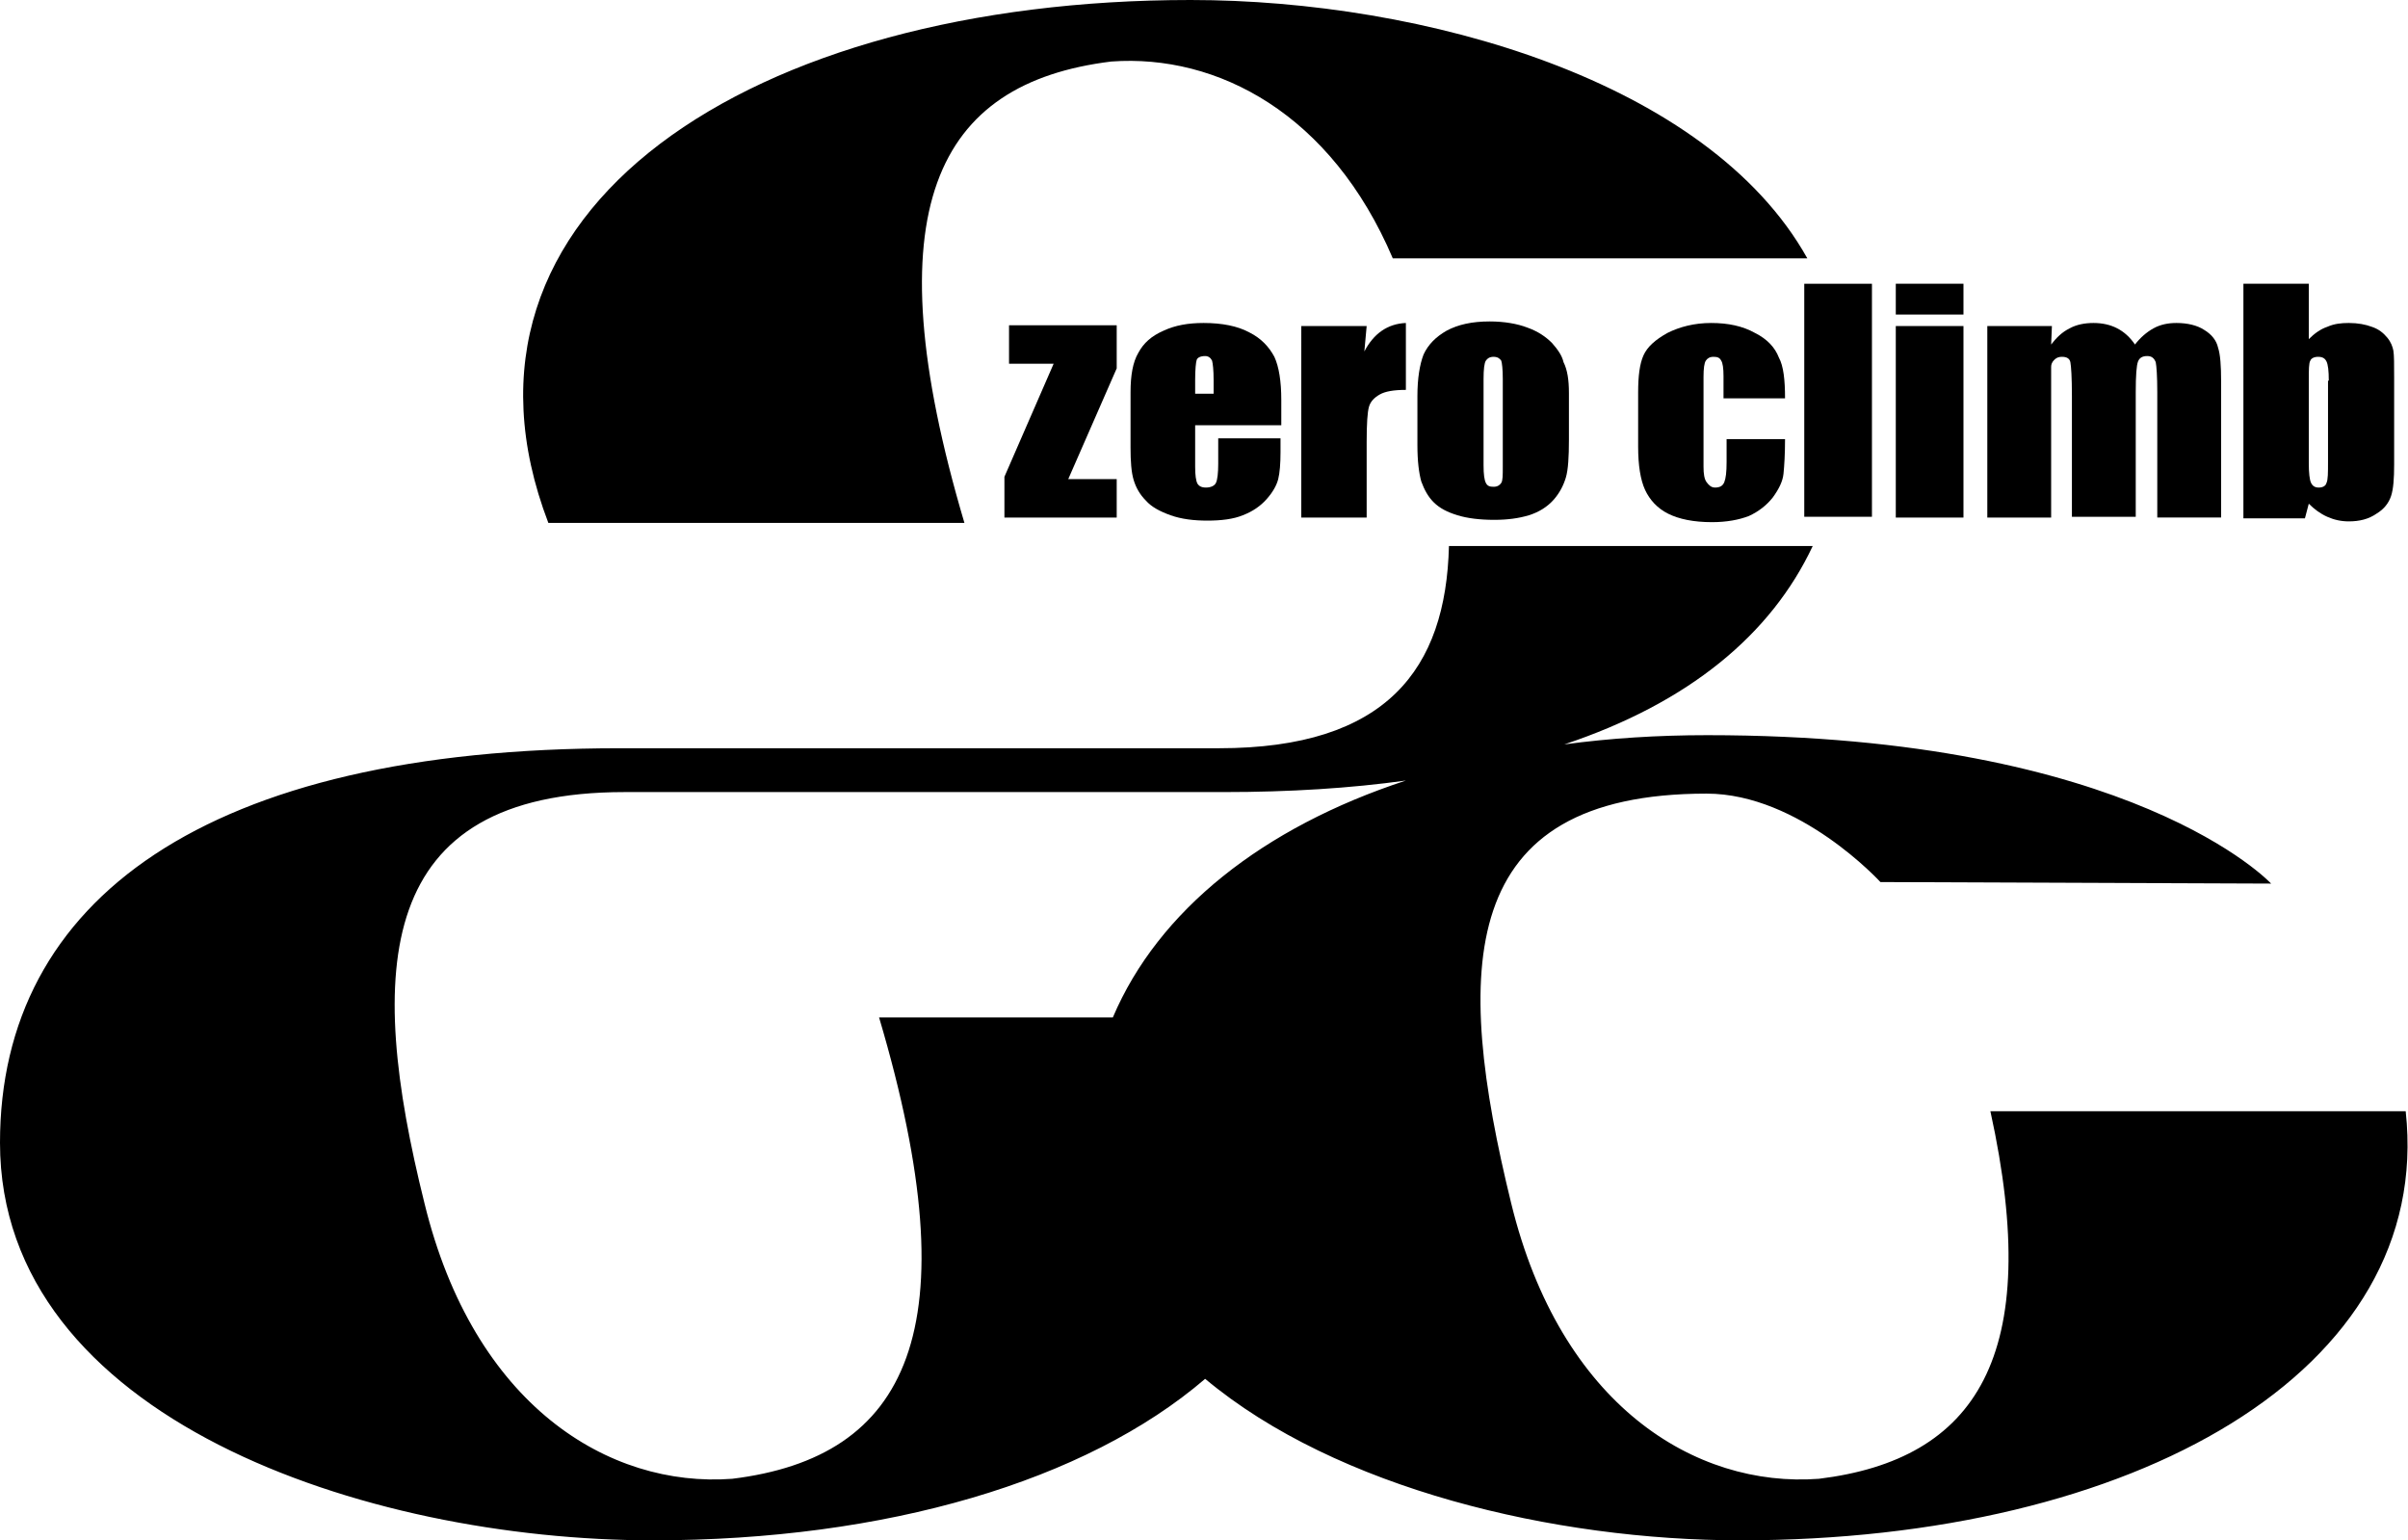
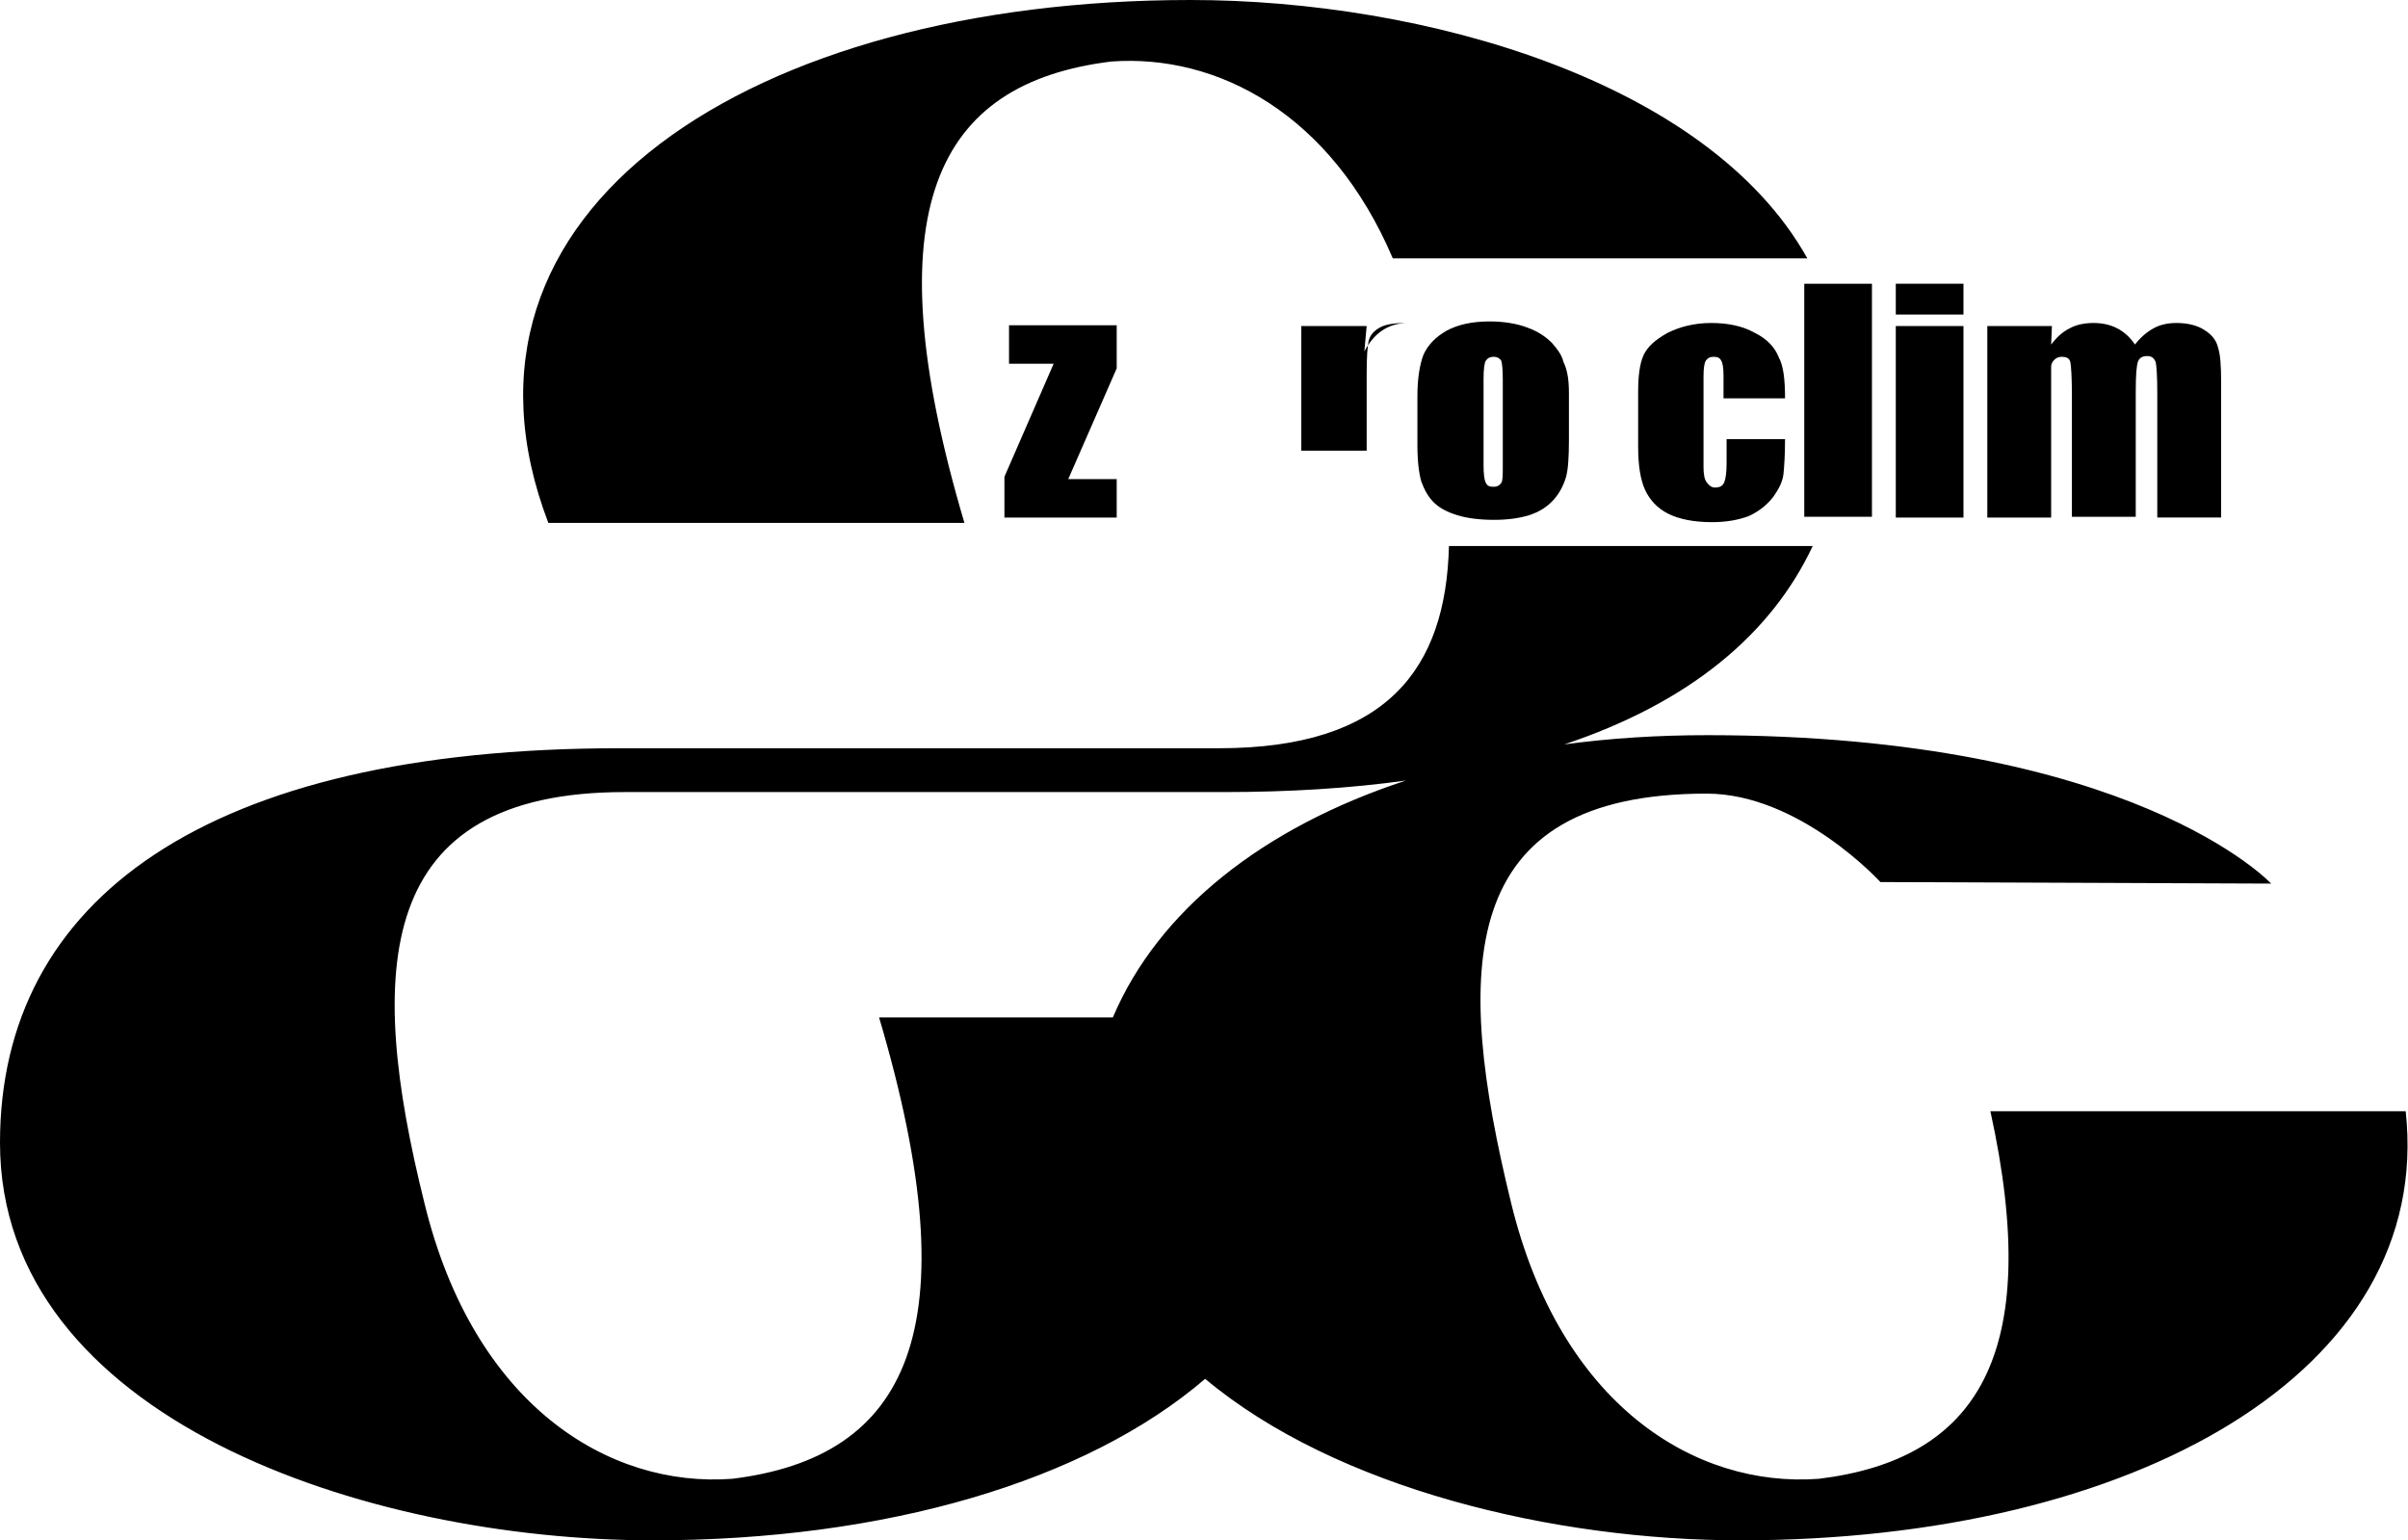
<svg xmlns="http://www.w3.org/2000/svg" version="1.1" id="レイヤー_1" x="0px" y="0px" viewBox="0 0 313.1 200.3" style="enable-background:new 0 0 313.1 200.3;" xml:space="preserve">
  <g>
    <path d="M145.2,42.4v5.5l-6.3,14.4h6.3v5h-14.6V62l6.4-14.7h-5.8v-5H145.2z" />
-     <path d="M166.4,55.3h-11v5.4c0,1.1,0.1,1.8,0.3,2.2c0.2,0.3,0.5,0.5,1.1,0.5c0.6,0,1.1-0.2,1.3-0.6c0.2-0.4,0.3-1.3,0.3-2.5v-3.3   h8.1v1.8c0,1.5-0.1,2.7-0.3,3.5c-0.2,0.8-0.7,1.7-1.5,2.6c-0.8,0.9-1.8,1.6-3.1,2.1c-1.2,0.5-2.8,0.7-4.6,0.7   c-1.8,0-3.4-0.2-4.8-0.7c-1.4-0.5-2.5-1.1-3.2-1.9c-0.8-0.8-1.3-1.7-1.6-2.7c-0.3-1-0.4-2.4-0.4-4.2V51c0-2.2,0.3-3.9,1-5.1   c0.7-1.3,1.7-2.2,3.3-2.9c1.5-0.7,3.2-1,5.2-1c2.4,0,4.4,0.4,5.9,1.2c1.6,0.8,2.6,1.9,3.3,3.2c0.6,1.3,0.9,3.2,0.9,5.6V55.3z    M157.8,51.2v-1.8c0-1.3-0.1-2.1-0.2-2.5c-0.2-0.4-0.5-0.6-0.9-0.6c-0.6,0-1,0.2-1.1,0.5c-0.1,0.3-0.2,1.2-0.2,2.6v1.8H157.8z" />
-     <path d="M177.7,42.4l-0.3,3.3c1.2-2.3,3-3.6,5.4-3.7v8.7c-1.6,0-2.7,0.2-3.4,0.6c-0.7,0.4-1.2,0.9-1.4,1.6   c-0.2,0.7-0.3,2.2-0.3,4.6v9.8h-8.5V42.4H177.7z" />
+     <path d="M177.7,42.4l-0.3,3.3c1.2-2.3,3-3.6,5.4-3.7c-1.6,0-2.7,0.2-3.4,0.6c-0.7,0.4-1.2,0.9-1.4,1.6   c-0.2,0.7-0.3,2.2-0.3,4.6v9.8h-8.5V42.4H177.7z" />
    <path d="M204,51.1v6.1c0,2.2-0.1,3.9-0.4,4.9c-0.3,1-0.8,2-1.6,2.9c-0.8,0.9-1.9,1.6-3.2,2c-1.3,0.4-2.8,0.6-4.5,0.6   c-1.9,0-3.5-0.2-4.8-0.6c-1.3-0.4-2.3-0.9-3.1-1.7c-0.7-0.7-1.2-1.6-1.6-2.7c-0.3-1.1-0.5-2.6-0.5-4.7v-6.4c0-2.3,0.3-4.1,0.8-5.4   c0.6-1.3,1.6-2.3,3-3.1c1.5-0.8,3.3-1.2,5.6-1.2c1.9,0,3.6,0.3,4.9,0.8c1.4,0.5,2.4,1.2,3.2,2c0.7,0.8,1.3,1.6,1.5,2.5   C203.8,48.1,204,49.4,204,51.1z M195.4,49.3c0-1.3-0.1-2.1-0.2-2.4c-0.2-0.3-0.5-0.5-1-0.5c-0.5,0-0.8,0.2-1,0.5   c-0.2,0.3-0.3,1.1-0.3,2.4v11.2c0,1.2,0.1,1.9,0.3,2.3c0.2,0.4,0.5,0.5,1,0.5c0.5,0,0.8-0.2,1-0.5c0.2-0.3,0.2-1,0.2-2.1V49.3z" />
    <path d="M232.1,51.8h-8v-2.9c0-1-0.1-1.7-0.3-2c-0.2-0.4-0.5-0.5-1-0.5c-0.5,0-0.8,0.2-1,0.5c-0.2,0.3-0.3,1-0.3,2.1v11.7   c0,0.9,0.1,1.6,0.4,2c0.3,0.4,0.6,0.7,1.1,0.7c0.6,0,1-0.2,1.2-0.7c0.2-0.5,0.3-1.3,0.3-2.6v-3h7.6c0,2-0.1,3.5-0.2,4.5   c-0.1,1-0.6,2-1.4,3.1c-0.8,1-1.8,1.8-3.1,2.4c-1.3,0.5-2.9,0.8-4.8,0.8c-2.4,0-4.3-0.4-5.7-1.1c-1.4-0.7-2.4-1.8-3-3.1   c-0.6-1.3-0.9-3.2-0.9-5.6v-7.1c0-2.1,0.2-3.7,0.7-4.8c0.5-1.1,1.5-2,3.1-2.9c1.6-0.8,3.5-1.3,5.7-1.3c2.2,0,4.1,0.4,5.7,1.3   c1.6,0.8,2.6,1.9,3.1,3.2C231.9,47.6,232.1,49.4,232.1,51.8z" />
    <path d="M243.4,36.9v30.3h-8.8V36.9H243.4z" />
    <path d="M255.3,36.9v4h-8.8v-4H255.3z M255.3,42.4v24.9h-8.8V42.4H255.3z" />
    <path d="M266.8,42.4l-0.1,2.4c0.7-0.9,1.4-1.6,2.4-2.1c0.9-0.5,2-0.7,3.1-0.7c2.3,0,4.1,0.9,5.4,2.8c0.7-0.9,1.5-1.6,2.4-2.1   c0.9-0.5,1.9-0.7,3-0.7c1.4,0,2.7,0.3,3.6,0.9c1,0.6,1.6,1.4,1.8,2.3c0.3,0.9,0.4,2.4,0.4,4.4v17.7h-8.3V51c0-2.1-0.1-3.4-0.2-3.9   c-0.2-0.5-0.5-0.8-1.1-0.8c-0.6,0-1,0.2-1.2,0.7c-0.2,0.5-0.3,1.8-0.3,4v16.2h-8.3V51.5c0-2.4-0.1-3.9-0.2-4.4   c-0.1-0.5-0.5-0.7-1.1-0.7c-0.4,0-0.7,0.1-1,0.4c-0.3,0.3-0.4,0.6-0.4,0.9c0,0.4,0,1.2,0,2.4v17.2h-8.3V42.4H266.8z" />
-     <path d="M300.2,36.9v7.2c0.7-0.7,1.5-1.3,2.4-1.6c0.9-0.4,1.8-0.5,2.8-0.5c1.2,0,2.2,0.2,3,0.5c0.9,0.3,1.5,0.8,2,1.4   c0.5,0.6,0.7,1.2,0.8,1.7c0.1,0.6,0.1,1.8,0.1,3.6v11.2c0,1.8-0.1,3.2-0.4,4.1c-0.3,0.9-0.9,1.7-1.9,2.3c-1,0.7-2.2,1-3.6,1   c-1,0-1.9-0.2-2.8-0.6c-0.9-0.4-1.7-1-2.4-1.7l-0.5,1.9h-8V36.9H300.2z M302.8,49.5c0-1.3-0.1-2.1-0.3-2.5   c-0.2-0.4-0.5-0.6-1.1-0.6c-0.5,0-0.9,0.2-1,0.5c-0.2,0.3-0.2,1.2-0.2,2.6v10.7c0,1.3,0.1,2.2,0.3,2.6c0.2,0.4,0.5,0.6,1,0.6   c0.5,0,0.9-0.2,1-0.6c0.2-0.4,0.2-1.3,0.2-2.8V49.5z" />
    <path d="M312.8,144.5h-54c7,31.9-1.9,45.3-22.3,47.8c-16.1,1.2-33.6-9.6-40-35.8c-7.5-30.6-7.2-53.3,25.4-53.3   c12.1,0,22.6,11.5,22.6,11.5l50.8,0.2c0,0-17.9-19.3-73.3-19.3c-6.5,0-12.7,0.4-18.6,1.2c16.2-5.4,26.9-14.3,32.3-25.8h-47.3   c-0.4,16-8.1,26.3-29.9,26.3H80.6C26.8,97.3,0,117,0,148.6c0,35.8,47.5,51.7,84.9,51.7c30.3,0,56.3-7.7,71.8-21   c17.1,14.3,45.4,21,69.6,21C277.4,200.3,316.5,178.4,312.8,144.5z M144.7,132.3c-18.3,0-30.4,0-30.4,0c12.1,40.8,3.7,57.2-19.1,60   c-16.1,1.2-33.6-9.6-40-35.8C47.6,126,48.7,103,81.2,103h35c4.7,0,7.3,0,7.3,0h35.6c8.6,0,16.5-0.5,23.7-1.5   C164.2,107.6,150.6,118.4,144.7,132.3z M125.4,68c-12.1-40.8-3.7-57.2,19.1-60c13.8-1,28.6,6.8,36.6,25.6H235   C222.1,10.5,185.1,0,154.8,0c-57,0-99.1,27.2-83.5,68C102.1,68,125.4,68,125.4,68z" />
  </g>
</svg>